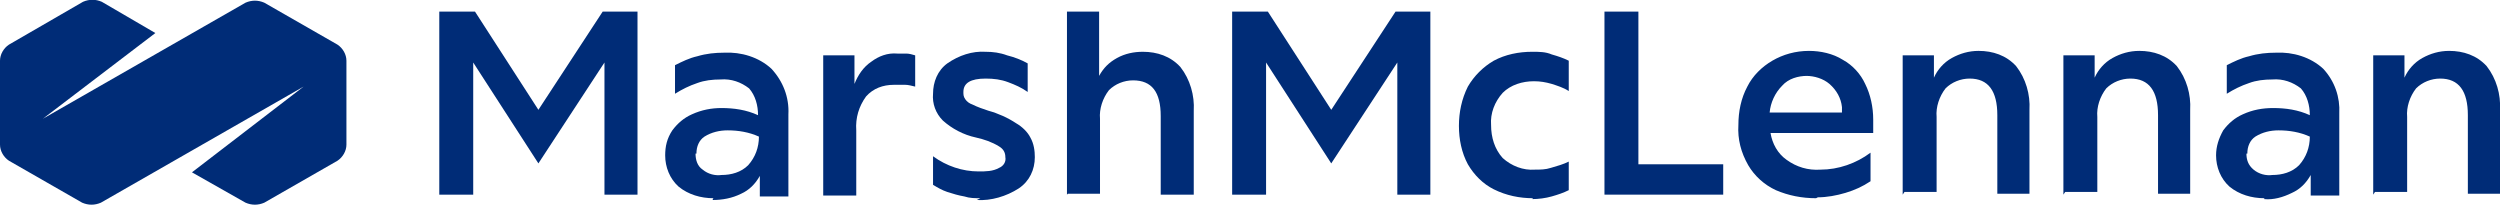
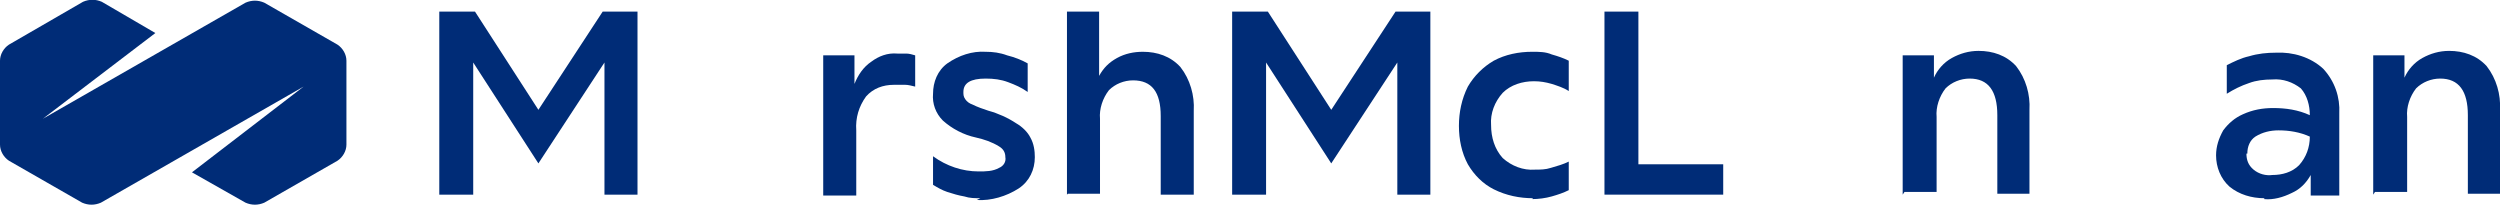
<svg xmlns="http://www.w3.org/2000/svg" version="1.1" viewBox="0 0 280 23">
  <defs>
    <style>
      .cls-1 {
        fill: #002c77;
      }
    </style>
  </defs>
  <g>
    <g id="Layer_1">
      <g>
        <path class="cls-1" d="M49.2,21.8V1.3h4l7.1,11,7.2-11h3.9v20.5h-3.7V7l-7.4,11.3-7.3-11.3v14.8h-3.7Z" />
-         <path class="cls-1" d="M79.9,22.2c-1.4,0-2.8-.4-3.9-1.3-1-.9-1.5-2.2-1.5-3.5,0-1,.2-1.9.8-2.8.6-.8,1.3-1.4,2.2-1.8,1.1-.5,2.2-.7,3.3-.7,1.4,0,2.8.2,4.1.8h0c0-1.1-.3-2.2-1-3-.9-.7-2-1.1-3.2-1-.9,0-1.8.1-2.6.4-.9.3-1.7.7-2.5,1.2v-3.2c.8-.4,1.6-.8,2.5-1,1-.3,2-.4,3-.4,1.9-.1,3.9.5,5.3,1.8,1.3,1.4,2,3.2,1.9,5.1v9.2h-3.2v-2.3c-.5.9-1.2,1.6-2.1,2-1,.5-2.1.7-3.2.7ZM77.9,17.2c0,.7.2,1.4.8,1.8.6.5,1.4.7,2.1.6,1.1,0,2.2-.3,3-1.1.8-.9,1.2-2,1.2-3.2-1.1-.5-2.3-.7-3.5-.7-.9,0-1.8.2-2.6.7-.6.4-.9,1.1-.9,1.9h0Z" />
        <path class="cls-1" d="M92.2,21.8V6.2h3.5v3.2c.4-1,1-1.9,1.9-2.5.8-.6,1.8-1,2.9-.9.3,0,.7,0,1,0,.3,0,.7.1,1,.2v3.5c-.4-.1-.8-.2-1.1-.2-.4,0-.9,0-1.3,0-1.2,0-2.3.4-3.1,1.3-.8,1.1-1.2,2.4-1.1,3.8v7.3h-3.7Z" />
        <path class="cls-1" d="M109.8,22.2c-.6,0-1.2,0-1.8-.2-.6-.1-1.3-.3-1.9-.5-.6-.2-1.1-.5-1.6-.8v-3.2c1.5,1.1,3.3,1.7,5.1,1.7.8,0,1.6,0,2.3-.4.5-.2.8-.7.7-1.2,0-.5-.2-.9-.7-1.2-.8-.5-1.7-.8-2.6-1-1.4-.3-2.7-1-3.7-1.9-.8-.8-1.2-1.9-1.1-3,0-1.3.5-2.6,1.6-3.4,1.3-.9,2.8-1.4,4.3-1.3.8,0,1.6.1,2.4.4.8.2,1.6.5,2.3.9v3.2c-.7-.5-1.4-.8-2.2-1.1-.8-.3-1.6-.4-2.5-.4-1.7,0-2.5.5-2.5,1.5,0,.3,0,.5.2.8.2.3.5.5.8.6.6.3,1.2.5,1.8.7,1.1.3,2.2.8,3.1,1.4.7.4,1.3,1,1.6,1.6.4.7.5,1.5.5,2.2,0,1.4-.6,2.7-1.8,3.5-1.4.9-3.1,1.4-4.7,1.3Z" />
        <path class="cls-1" d="M119.5,21.8V1.3h3.6v7.2c.5-.9,1.1-1.5,2-2,.9-.5,1.9-.7,2.9-.7,1.6,0,3.1.5,4.2,1.7,1.1,1.4,1.6,3.2,1.5,4.9v9.4h-3.7v-8.8c0-2.7-1-4-3.1-4-1,0-2,.4-2.7,1.1-.7.9-1.1,2.1-1,3.2v8.4h-3.6Z" />
        <path class="cls-1" d="M138,21.8V1.3h4l7.1,11,7.2-11h3.9v20.5h-3.7V7l-7.4,11.3-7.3-11.3v14.8h-3.7Z" />
        <path class="cls-1" d="M171.7,22.2c-1.5,0-3-.3-4.4-1-1.2-.6-2.2-1.6-2.9-2.8-.7-1.3-1-2.8-1-4.3,0-1.5.3-3,1-4.4.7-1.2,1.7-2.2,2.9-2.9,1.3-.7,2.8-1,4.3-1,.8,0,1.5,0,2.2.3.7.2,1.3.4,1.9.7v3.4c-.6-.4-1.3-.6-1.9-.8-.7-.2-1.3-.3-2-.3-1.3,0-2.6.4-3.5,1.3-.9,1-1.4,2.3-1.3,3.6,0,1.4.4,2.7,1.3,3.7,1,.9,2.3,1.4,3.6,1.3.6,0,1.2,0,1.8-.2.7-.2,1.4-.4,2-.7v3.2c-.6.3-1.2.5-1.9.7-.7.2-1.5.3-2.2.3Z" />
        <path class="cls-1" d="M179.7,21.8V1.3h3.8v17.1h9.5v3.4h-13.3Z" />
-         <path class="cls-1" d="M203.4,22.2c-1.6,0-3.1-.3-4.5-.9-1.3-.6-2.4-1.6-3.1-2.8-.8-1.4-1.2-2.9-1.1-4.5,0-1.5.3-3,1-4.3.6-1.2,1.6-2.2,2.8-2.9,1.2-.7,2.6-1.1,4.1-1.1,1.3,0,2.7.3,3.8,1,1.1.6,2,1.6,2.5,2.7.6,1.2.9,2.6.9,4v.6c0,.2,0,.5,0,.9h-11.5c.2,1.2.8,2.3,1.8,3,1.1.8,2.4,1.2,3.8,1.1,2,0,4-.7,5.6-1.9v3.2c-.9.6-1.8,1-2.8,1.3-1,.3-2.1.5-3.1.5ZM202.4,8.5c-1,0-2.1.3-2.8,1.1-.8.8-1.3,1.9-1.4,3h8.1c0-.2,0-.4,0-.6-.1-1-.6-1.9-1.4-2.6-.7-.6-1.7-.9-2.6-.9h0Z" />
        <path class="cls-1" d="M213.1,21.8V6.2h3.5v2.5c.4-.9,1.1-1.7,2-2.2.9-.5,1.9-.8,3-.8,1.6,0,3.1.5,4.2,1.7,1.1,1.4,1.6,3.2,1.5,4.9v9.4h-3.6v-8.8c0-2.7-1-4.1-3.1-4.1-1,0-2,.4-2.7,1.1-.7.9-1.1,2.1-1,3.2v8.4h-3.6Z" />
-         <path class="cls-1" d="M231.1,21.8V6.2h3.5v2.5c.4-.9,1.1-1.7,2-2.2.9-.5,1.9-.8,3-.8,1.6,0,3.1.5,4.2,1.7,1.1,1.4,1.6,3.2,1.5,4.9v9.4h-3.6v-8.8c0-2.7-1-4.1-3.1-4.1-1,0-2,.4-2.7,1.1-.7.9-1.1,2.1-1,3.2v8.4h-3.6Z" />
        <path class="cls-1" d="M253.6,22.2c-1.4,0-2.8-.4-3.9-1.3-1-.9-1.5-2.2-1.5-3.5,0-1,.3-1.9.8-2.8.6-.8,1.3-1.4,2.2-1.8,1.1-.5,2.2-.7,3.4-.7,1.4,0,2.8.2,4.1.8h0c0-1.1-.3-2.2-1-3-.9-.7-2-1.1-3.2-1-.9,0-1.8.1-2.6.4-.9.3-1.7.7-2.5,1.2v-3.2c.8-.4,1.6-.8,2.5-1,1-.3,2-.4,3-.4,1.9-.1,3.9.5,5.3,1.8,1.3,1.4,1.9,3.2,1.8,5v9.2h-3.2v-2.3c-.5.9-1.2,1.6-2.1,2-1,.5-2.1.8-3.1.7ZM251.6,17.2c0,.7.2,1.3.8,1.8.6.5,1.4.7,2.1.6,1.1,0,2.2-.3,3-1.1.8-.9,1.2-2,1.2-3.2-1.1-.5-2.3-.7-3.5-.7-.9,0-1.8.2-2.6.7-.6.4-.9,1.1-.9,1.9h0Z" />
        <path class="cls-1" d="M265.8,21.8V6.2h3.5v2.5c.4-.9,1.1-1.7,2-2.2.9-.5,1.9-.8,3-.8,1.6,0,3.1.5,4.2,1.7,1.1,1.4,1.6,3.2,1.5,4.9v9.4h-3.6v-8.8c0-2.7-1-4.1-3.1-4.1-1,0-2,.4-2.7,1.1-.7.9-1.1,2.1-1,3.2v8.4h-3.6Z" />
        <path class="cls-1" d="M37.8,5L29.6.3c-.7-.3-1.4-.3-2.1,0L4.8,13.3,17.4,3.7,11.4.2c-.7-.3-1.4-.3-2.1,0L1,5c-.6.4-1,1.1-1,1.8v9.4c0,.7.4,1.4,1,1.8l8.2,4.7c.7.3,1.4.3,2.1,0l22.7-13-12.5,9.6,6,3.4c.7.3,1.4.3,2.1,0l8.2-4.7c.6-.4,1-1.1,1-1.8V6.8c0-.7-.4-1.4-1-1.8Z" />
      </g>
    </g>
  </g>
</svg>